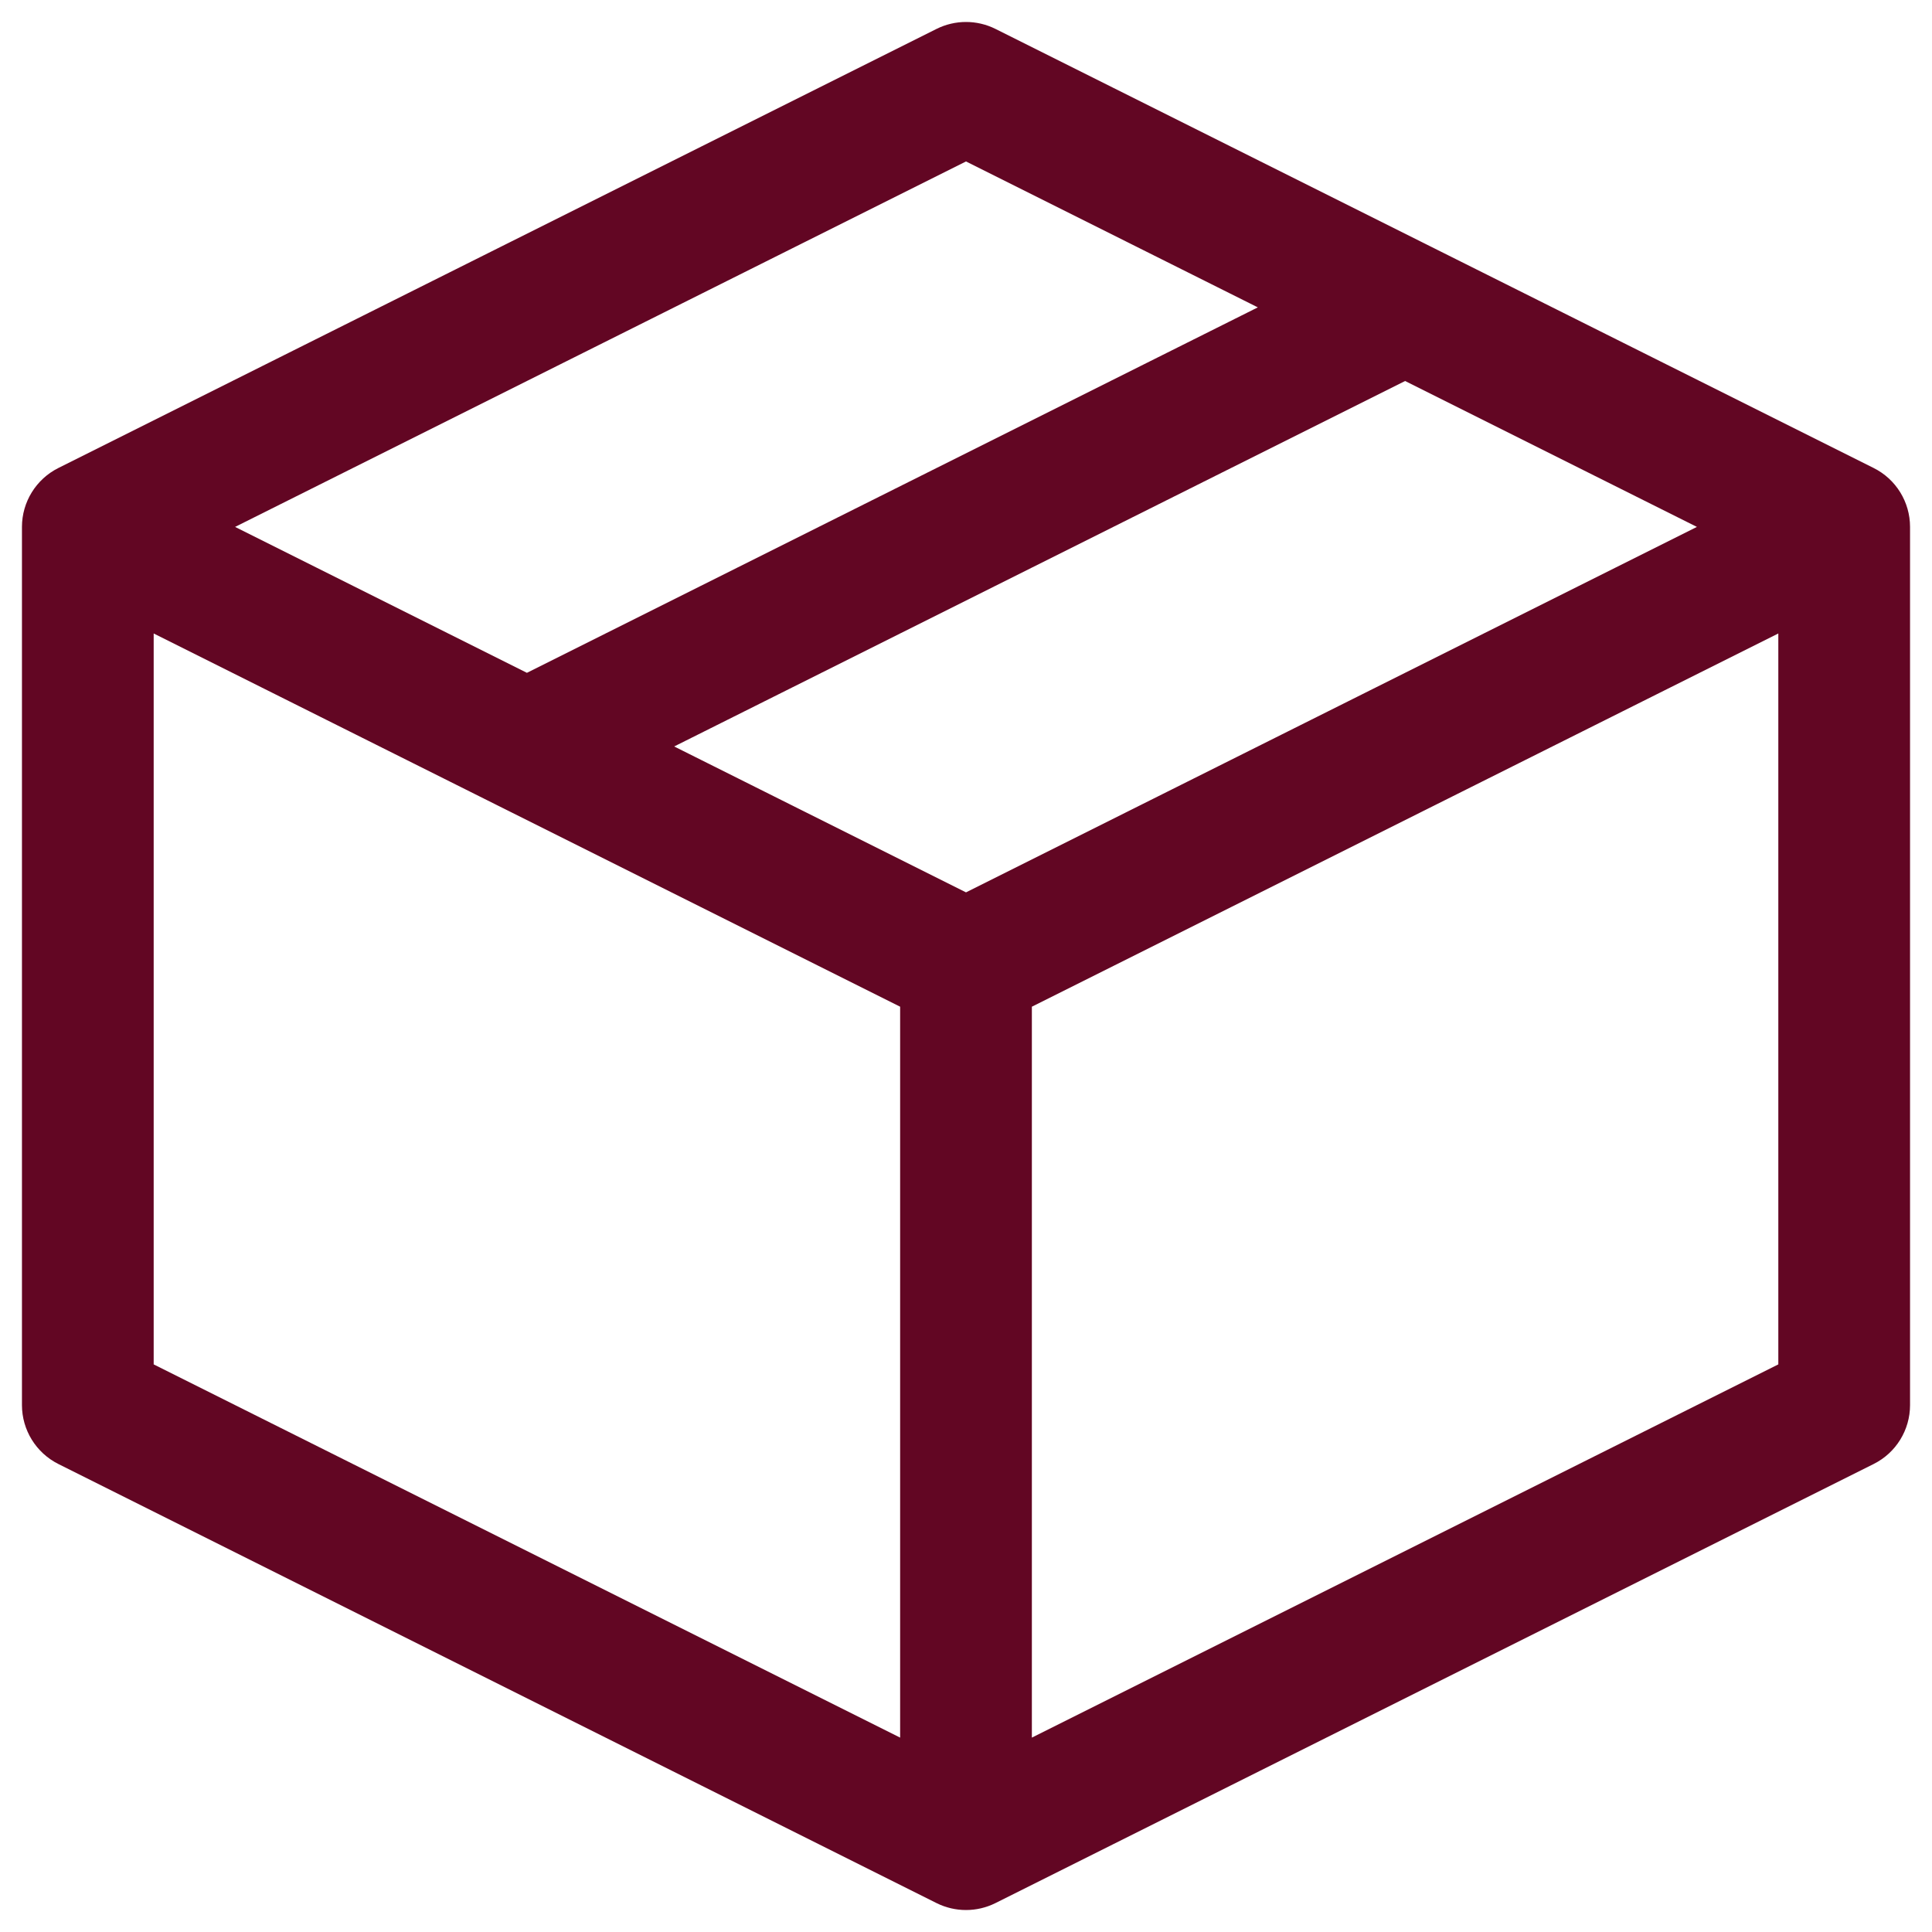
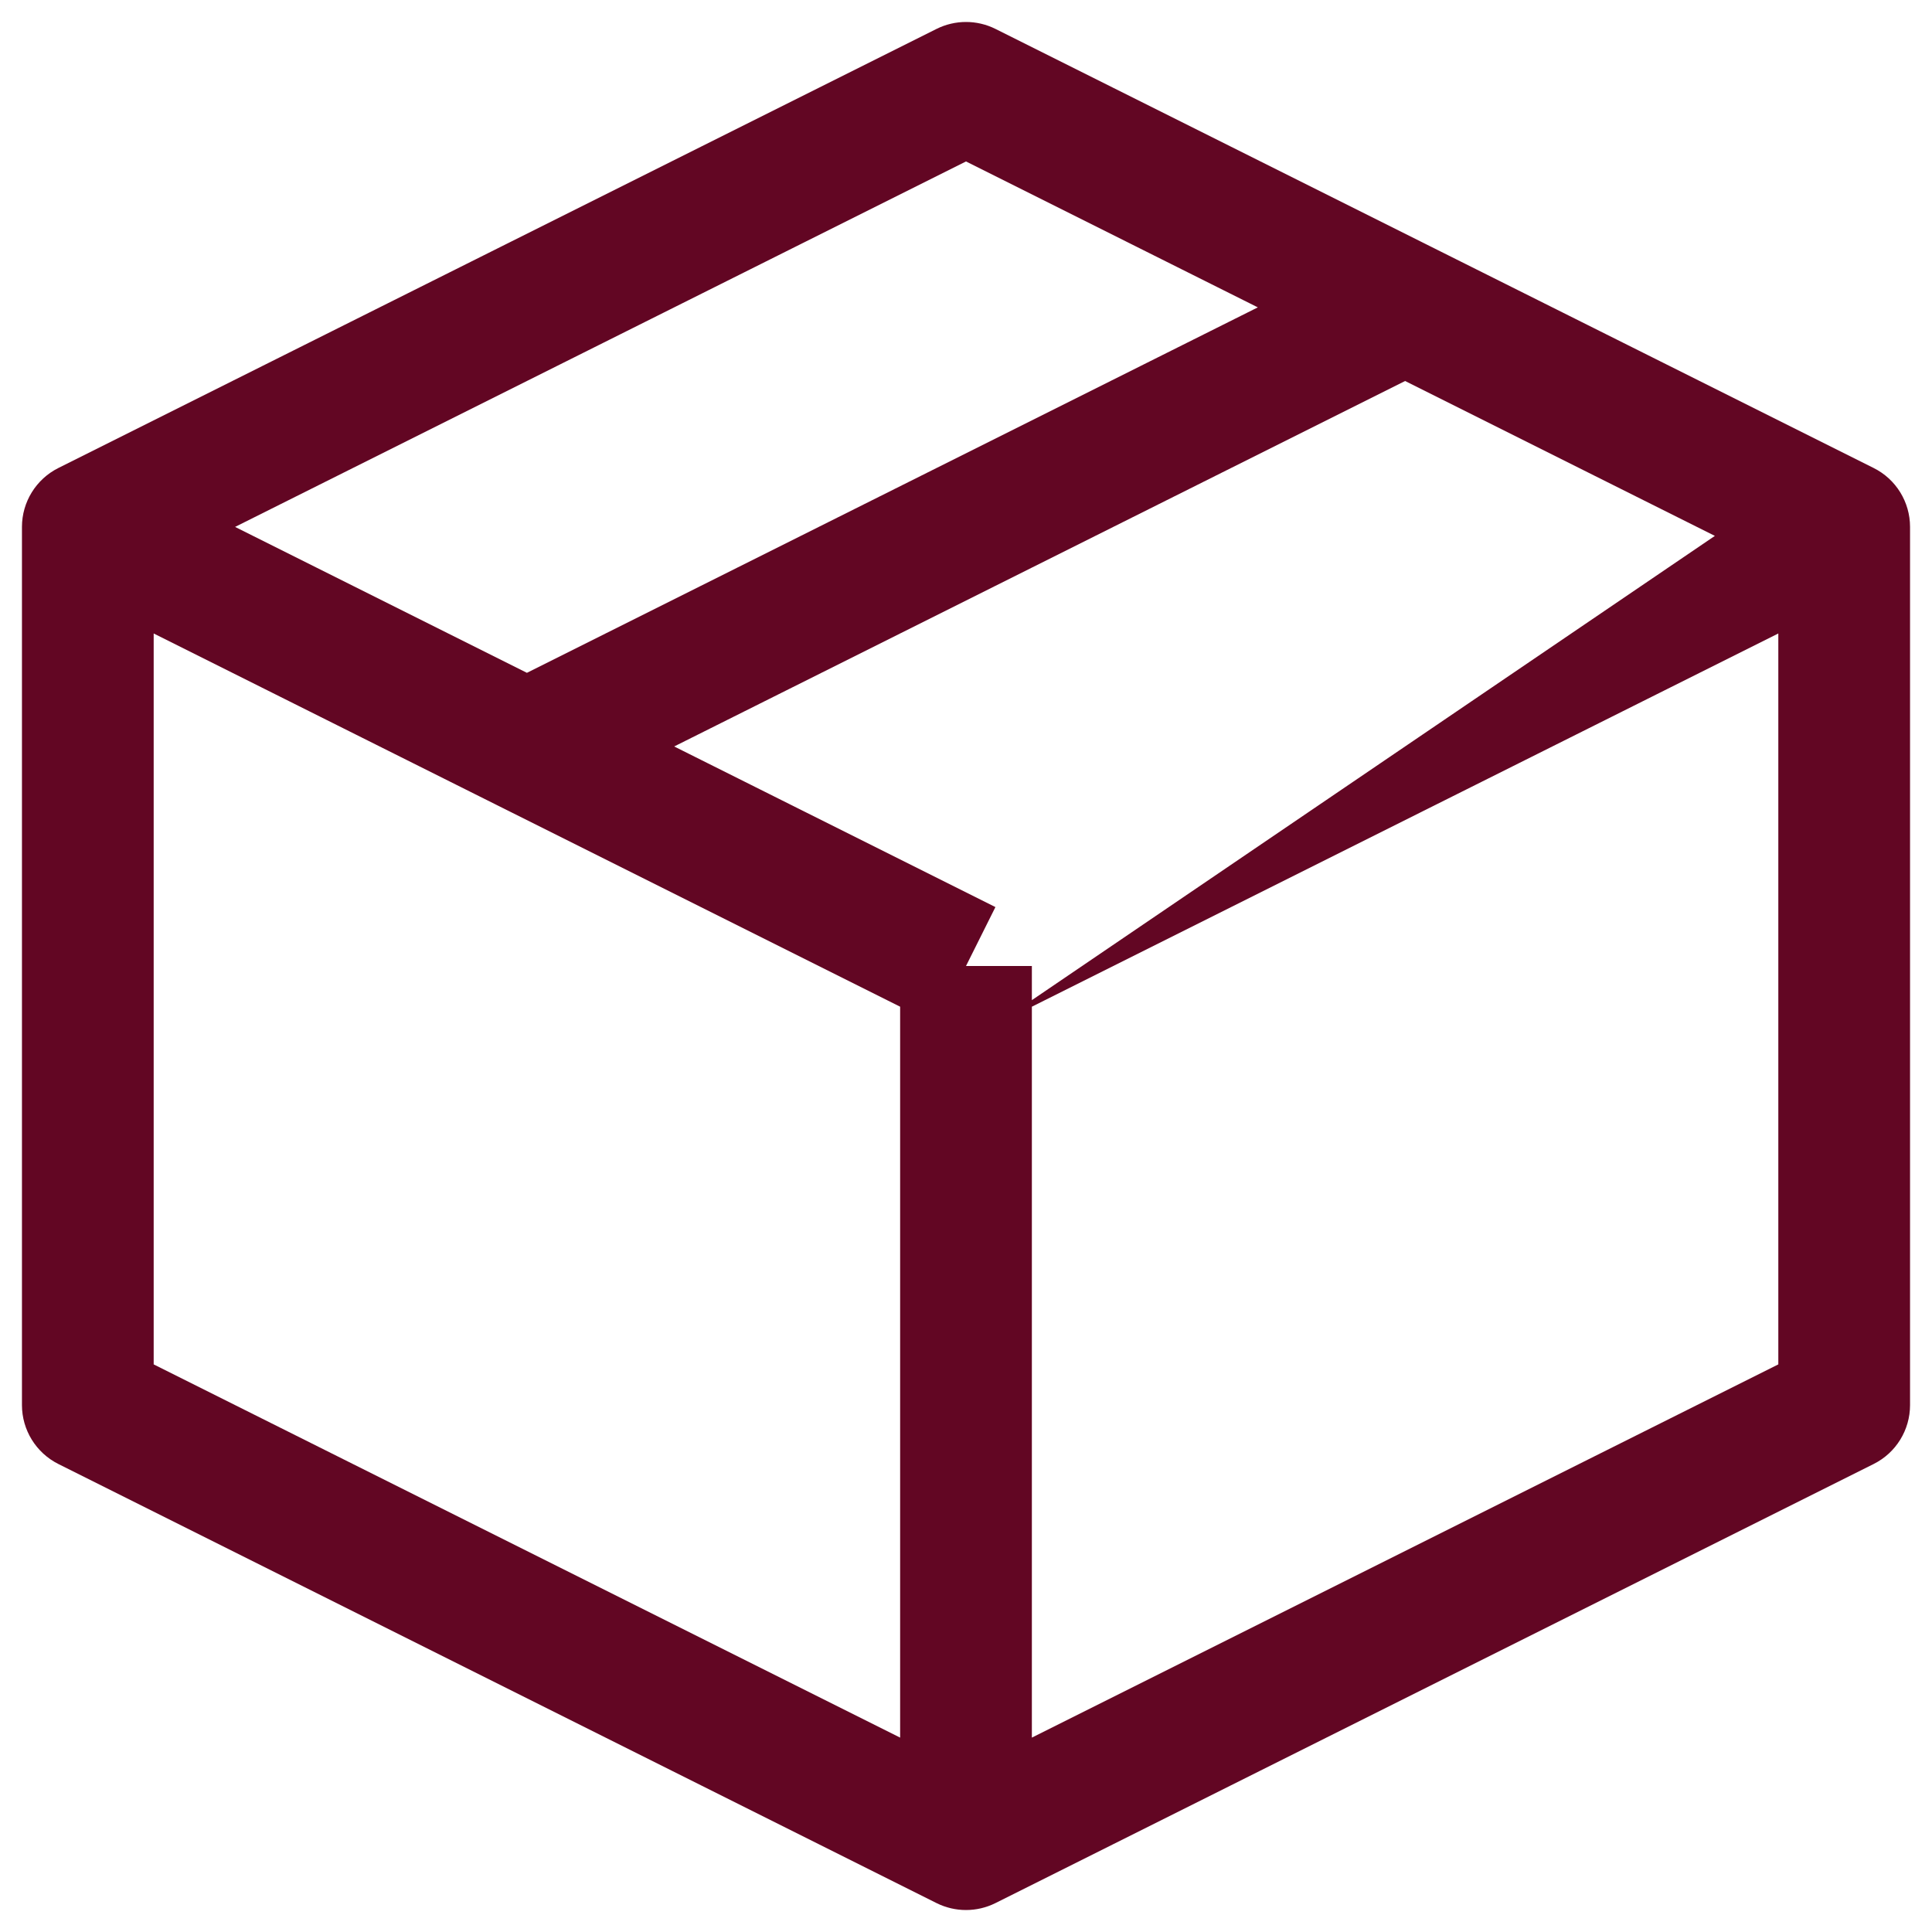
<svg xmlns="http://www.w3.org/2000/svg" width="22" height="22" viewBox="0 0 22 22" fill="none">
-   <path d="M21 6H21.75C21.75 5.716 21.59 5.456 21.335 5.329L21 6ZM11 1L11.335 0.329C11.124 0.224 10.876 0.224 10.665 0.329L11 1ZM1 6L0.665 5.329C0.411 5.456 0.25 5.716 0.25 6H1ZM1 16H0.25C0.25 16.284 0.411 16.544 0.665 16.671L1 16ZM11 21L10.665 21.671C10.876 21.776 11.124 21.776 11.335 21.671L11 21ZM21 16L21.335 16.671C21.59 16.544 21.75 16.284 21.75 16H21ZM16.335 4.171C16.706 3.986 16.856 3.535 16.671 3.165C16.486 2.794 16.035 2.644 15.665 2.829L16.335 4.171ZM5.665 7.829C5.294 8.014 5.144 8.465 5.329 8.835C5.514 9.206 5.965 9.356 6.335 9.171L5.665 7.829ZM21.335 5.329L11.335 0.329L10.665 1.671L20.665 6.671L21.335 5.329ZM10.665 0.329L0.665 5.329L1.335 6.671L11.335 1.671L10.665 0.329ZM0.25 6V16H1.75V6H0.25ZM0.665 16.671L10.665 21.671L11.335 20.329L1.335 15.329L0.665 16.671ZM11.335 21.671L21.335 16.671L20.665 15.329L10.665 20.329L11.335 21.671ZM21.75 16V6H20.25V16H21.75ZM0.665 6.671L10.665 11.671L11.335 10.329L1.335 5.329L0.665 6.671ZM11.75 21V11H10.25V21H11.75ZM20.665 5.329L10.665 10.329L11.335 11.671L21.335 6.671L20.665 5.329ZM15.665 2.829L5.665 7.829L6.335 9.171L16.335 4.171L15.665 2.829Z" fill="#620623" />
+   <path d="M21 6H21.75C21.75 5.716 21.59 5.456 21.335 5.329L21 6ZM11 1L11.335 0.329C11.124 0.224 10.876 0.224 10.665 0.329L11 1ZM1 6L0.665 5.329C0.411 5.456 0.25 5.716 0.25 6H1ZM1 16H0.25C0.25 16.284 0.411 16.544 0.665 16.671L1 16ZM11 21L10.665 21.671C10.876 21.776 11.124 21.776 11.335 21.671L11 21ZM21 16L21.335 16.671C21.59 16.544 21.75 16.284 21.75 16H21ZM16.335 4.171C16.706 3.986 16.856 3.535 16.671 3.165C16.486 2.794 16.035 2.644 15.665 2.829L16.335 4.171ZM5.665 7.829C5.294 8.014 5.144 8.465 5.329 8.835C5.514 9.206 5.965 9.356 6.335 9.171L5.665 7.829ZM21.335 5.329L11.335 0.329L10.665 1.671L20.665 6.671L21.335 5.329ZM10.665 0.329L0.665 5.329L1.335 6.671L11.335 1.671L10.665 0.329ZM0.25 6V16H1.75V6H0.25ZM0.665 16.671L10.665 21.671L11.335 20.329L1.335 15.329L0.665 16.671ZM11.335 21.671L21.335 16.671L20.665 15.329L10.665 20.329L11.335 21.671ZM21.75 16V6H20.25V16H21.75ZM0.665 6.671L10.665 11.671L11.335 10.329L1.335 5.329L0.665 6.671ZM11.75 21V11H10.25V21H11.75ZM20.665 5.329L11.335 11.671L21.335 6.671L20.665 5.329ZM15.665 2.829L5.665 7.829L6.335 9.171L16.335 4.171L15.665 2.829Z" fill="#620623" />
</svg>